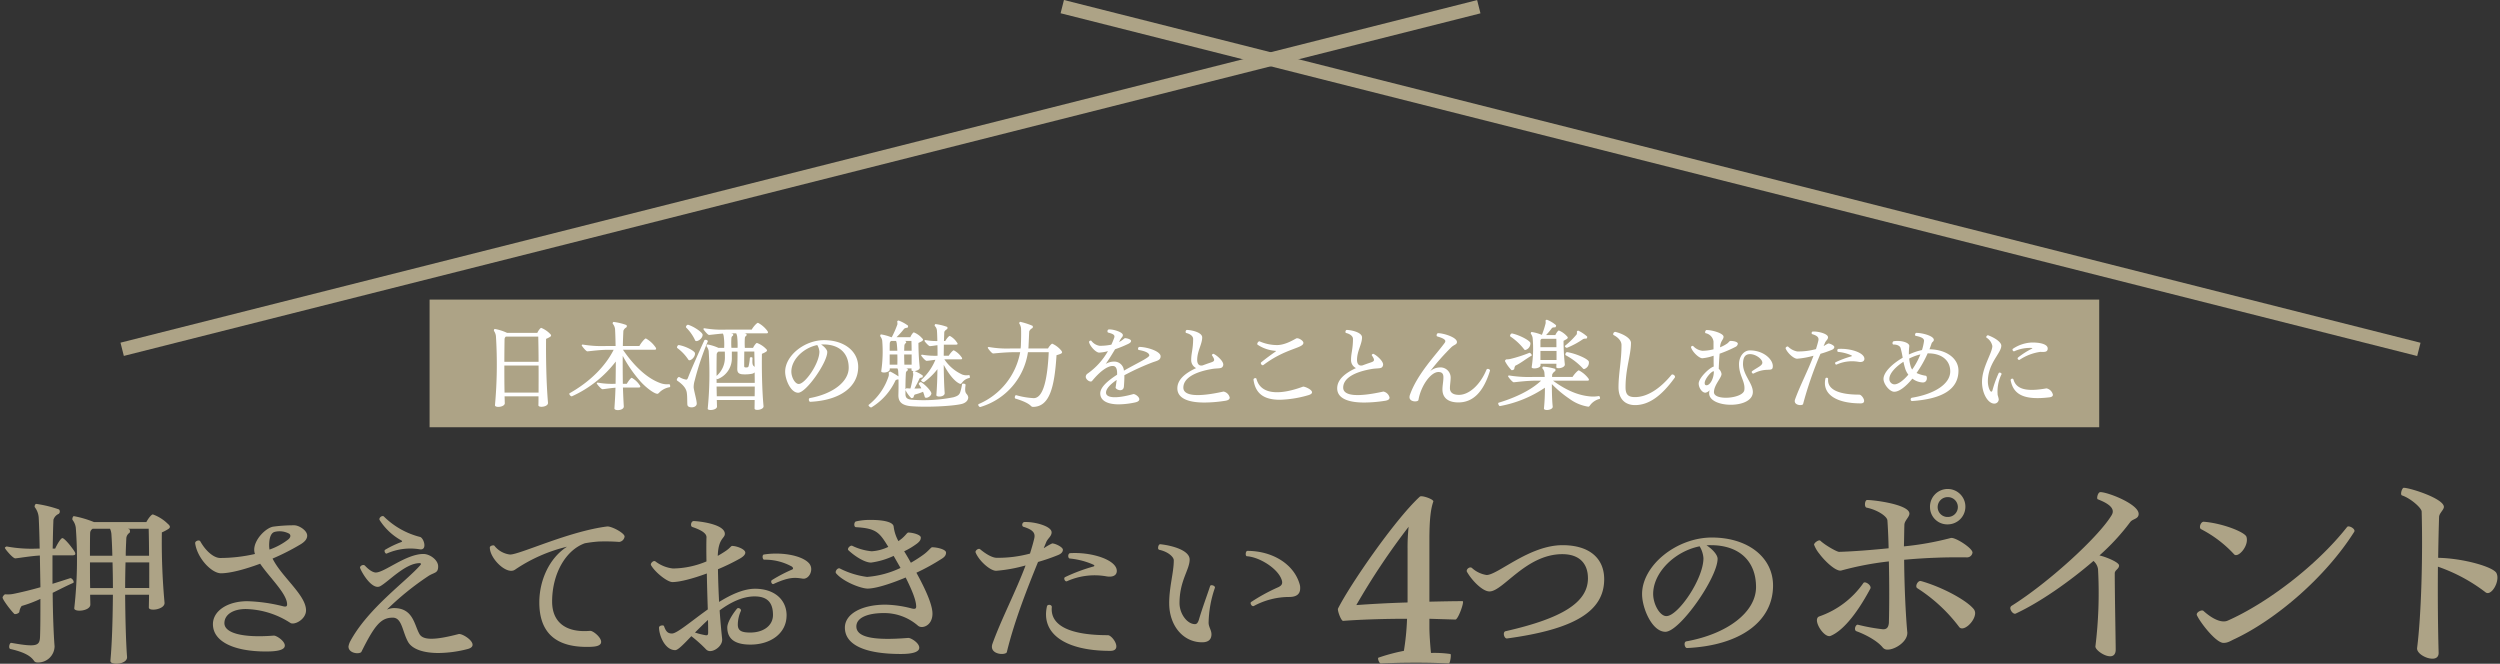
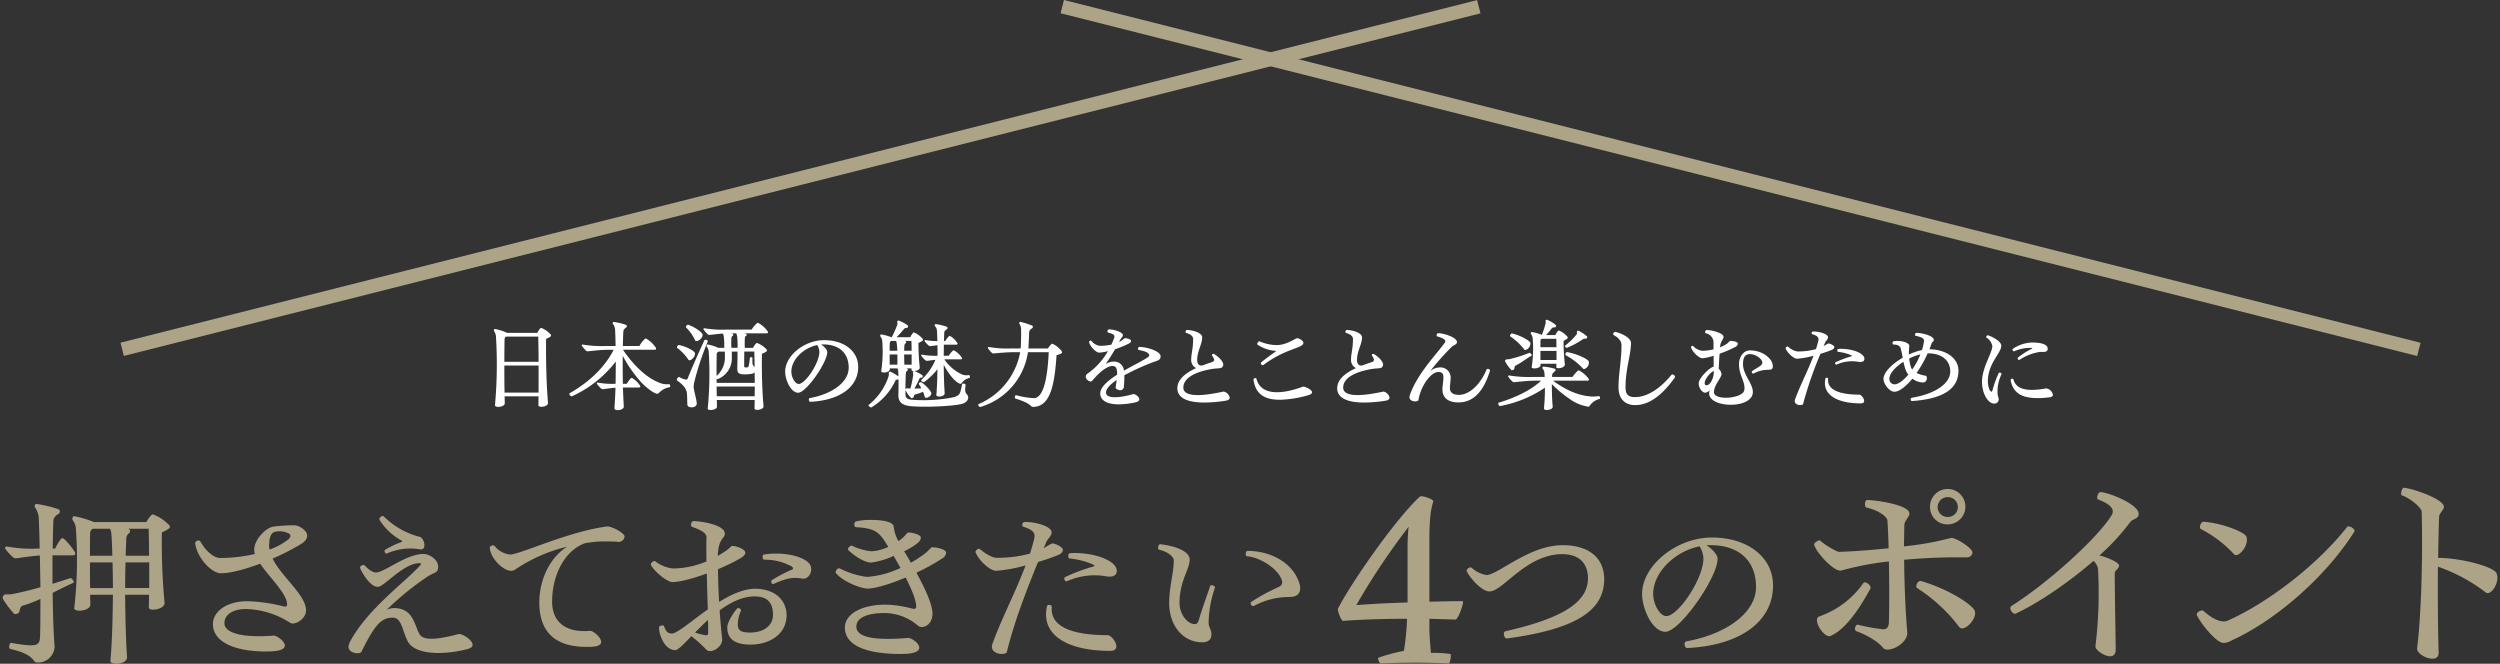
<svg xmlns="http://www.w3.org/2000/svg" width="678" height="180" viewBox="0 0 678 180">
  <rect x="0" y="0" width="678" height="180" fill="#333333" stroke="none" />
  <defs>
    <clipPath id="clip-path">
      <rect id="Rectangle_6028" data-name="Rectangle 6028" width="678" height="180" transform="translate(-0.699)" fill="none" />
    </clipPath>
  </defs>
  <g id="type_title_pc" transform="translate(0.699)">
    <g id="Group_6061" data-name="Group 6061" clip-path="url(#clip-path)">
      <path id="Path_26113" data-name="Path 26113" d="M8.5,163.154c-.57-.726-1.555-2.074-6.377-3.163-.622-.155-.259-1.763.259-1.66,6.948,1.245,7.674.778,7.778-1.66.1-2.386.1-6.119.1-10.267a33.839,33.839,0,0,1-5.082,1.919,3.279,3.279,0,0,0-.622,1.556c0,.415-1.141.829-1.4.57C2.022,149.309,0,146.561,0,146.042c0-.259.467-.881.725-.881a7.926,7.926,0,0,0,2.126-.1c2.333-.467,4.822-1.089,7.415-1.815l-.155-8.608c-2.541.155-5.186.622-6.637.778-.674.052-2.852-2.593-2.852-2.852,0-.155.416-.415.57-.363a36.93,36.93,0,0,0,8.09.57h.777c-.051-3.422-.155-6.43-.259-8.4a5.207,5.207,0,0,0-1.036-2.8c-.208-.207.052-.932.362-.932a32.4,32.4,0,0,1,6.17,1.5.831.831,0,0,1-.051,1.193,2.6,2.6,0,0,0-1.452,1.607c-.1,2.281-.155,4.979-.207,7.83h.674c.622-1.348,1.555-2.851,1.971-2.851s1.814,1.5,3.111,3.37c.519.778.623,1.3-.415,1.3H13.533v7.725c1.556-.467,3.112-.986,4.719-1.5.467-.259,1.3.881.933,1.244-1.919.83-3.786,1.816-5.6,2.7.052,5.912.259,11.357.519,14.52a4.456,4.456,0,0,1-4.822,4.355.967.967,0,0,1-.779-.467m20.742,0c.467-5.082.624-11.666.675-17.89H23.748c0,.986.052,1.867.052,2.645.051,1.815-4.512,2.178-4.355.984a116.675,116.675,0,0,0,.415-21.777,4.252,4.252,0,0,0-.882-2.126c-.154-.259.052-1.038.364-1.038a27.97,27.97,0,0,1,5.444,1.607H38.994c.57-1.089,1.4-2.074,1.763-2.074a11.008,11.008,0,0,1,4.044,2.541c.364.312.571.571.571.83s-.207.467-.571.674a11.651,11.651,0,0,1-1.606.83,181.42,181.42,0,0,0,.725,19.029c.208,1.867-4.252,2.49-4.252,1.348,0-.415.052-2.177.052-3.474H33.238c.052,6.379.207,12.756.519,16.853.1,1.244-1.556,1.867-2.9,1.867-.933,0-1.66-.259-1.609-.83m.519-28.468c-.052-2.386-.154-4.46-.259-5.963a4.623,4.623,0,0,0-.362-1.349H24.422a1.429,1.429,0,0,0-.674,1.09c-.052,1.712-.052,3.889-.052,6.222Zm.156,8.763c0-2.438-.051-4.822-.1-6.948H23.7c0,2.333,0,4.77.052,6.948Zm9.853,0V136.5H33.342c-.052,2.23-.1,4.563-.1,6.948Zm-.053-8.763c0-2.852-.052-5.445-.1-7.312h-5.6l.362.156c.208.1.208.778.052.933a1.946,1.946,0,0,0-.881,1.5c-.052,1.4-.156,3.007-.156,4.719Z" transform="translate(0 16.016)" fill="#ada386" />
      <path id="Path_26114" data-name="Path 26114" d="M67.1,134.782c2.49,5.031,9.076,9.9,9.076,14.053,0,2.489-3.268,4.148-4.3,3.37a23.107,23.107,0,0,0-12.03-3.734c-3.526,0-5.808,1.556-5.808,3.838,0,2.644,4.822,4.044,13.379,3.37.725-.051,3.006,1.452,3.006,2.7,0,1.141-1.814,1.607-5.08,1.607-8.867,0-14.417-2.748-14.417-7.415,0-3.578,3.942-6.222,9.334-6.222a45.062,45.062,0,0,1,9.8,1.4c.675.155.985,0,.985-.519,0-2.9-4.771-7.312-7.311-11.046-4.2,1.556-8.142,2.593-10.631,2.593-2.541,0-6.482-4.148-7-8.192,0-.571,1.089-.986,1.4-.467,1.607,2.851,3.785,4.511,5.392,4.511a42.77,42.77,0,0,0,9.437-1.089,3.144,3.144,0,0,1-.207-1.141c0-2.8,3.164-5.963,5.186-6.274a42.113,42.113,0,0,1,5.185-.362h.571c1.245.051,3.423,1.4,3.423,2.8,0,.933-.675,1.712-1.92,2.438a62.519,62.519,0,0,1-7.467,3.785m-.829-2.437a17.888,17.888,0,0,0,5.082-2.748c.623-.519.778-1.141.261-1.555a5.489,5.489,0,0,0-3.838-.519c-1.3.259-1.607,2.074-1.607,3.734a7.863,7.863,0,0,0,.1,1.089" transform="translate(6.12 16.697)" fill="#ada386" />
      <path id="Path_26115" data-name="Path 26115" d="M116.468,158.461c0,.467-.362.881-1.3,1.141a32.633,32.633,0,0,1-7.934,1.089c-3.993,0-7-.986-8.193-2.9-1.607-2.748-1.659-6.689-4.2-6.689-3.111,0-4.822,1.815-8.5,9.23-.1.259-.571.415-1.141.415-.986,0-2.386-.519-2.386-1.815a4.7,4.7,0,0,1,.415-1.3c4.822-9.073,15.4-16.489,19.135-20.845.207-.259.1-.467-.259-.467-3.837,0-8.348,4.926-10.63,6.222-2.023,1.194-4.77-3.058-5.5-4.873-.207-.519.779-1.142,1.3-.674,1.3,1.4,2.333,1.866,2.955,1.866,2.335,0,8.192-5.029,12.911-5.029,1.712,0,3.993,1.607,3.993,3.371,0,1.918-1.036,1.555-2.7,2.644a76.2,76.2,0,0,0-11.2,9.075,5.334,5.334,0,0,1,1.919-.415c5.29,0,5.5,4.667,6.948,7.1.986,1.607,4.045,1.659,10.578-.052.882-.206,3.786,1.556,3.786,2.9m-25.2-33.809c-.259-.467.31-1.089.829-1.089a.472.472,0,0,1,.416.207,21.306,21.306,0,0,0,9.7,5.444c1.038.259,2.074,3.629,0,3.37a15.709,15.709,0,0,0-9.022,1.142c-.415.155-.829-.83-.415-1.038a26.364,26.364,0,0,1,4.2-2.022c.519-.156.467-.364.052-.571a16.36,16.36,0,0,1-5.756-5.444" transform="translate(10.995 16.405)" fill="#ada386" />
      <path id="Path_26116" data-name="Path 26116" d="M153.2,128.784a1.654,1.654,0,0,1-1.452,1.452,50.122,50.122,0,0,0-5.7-.1c-1.245.1-2.49.259-3.629.467-5.187,1.867-8.868,8.245-8.868,15.816,0,5.6,3.734,8.5,10.319,7.934,1.09-.1,5.7,3.993.674,4.3-.57.052-1.089.052-1.607.052-8.608,0-12.86-4.045-12.86-12.082,0-5.86,2.645-11.978,7.519-15.09a42.827,42.827,0,0,0-14.1,6.222c-2.177,1.555-6.844-2.955-6.844-6.015,0-.467,1.036-.726,1.244-.467a6.314,6.314,0,0,0,4.252,2.386c2.644,0,15.971-6.326,26.393-7.622,1.3,0,4.667,1.815,4.667,2.748" transform="translate(15.487 16.733)" fill="#ada386" />
      <path id="Path_26117" data-name="Path 26117" d="M192.011,150.369c0,4.771-4.252,7.882-9.8,7.882-4.252,0-6.274-1.555-6.274-4.667,0-1.193,1.193-3.319,2.593-5.029.364-.519,1.3.051,1.089.57a9.271,9.271,0,0,0-.829,3.681c0,1.607.881,2.178,3.37,2.178,3.578,0,6.171-1.867,6.171-4.77,0-3.319-1.5-5.031-4.979-5.031-3.267,0-6.533,1.607-9.489,3.786.207,3.06.467,5.7.674,7.727.208,1.658-1.763,3.318-3.267,3.318a1.491,1.491,0,0,1-1.089-.467,36.674,36.674,0,0,0-3.993-3.577c-2.074,2.177-3.629,3.786-4.355,3.786-2.9,0-4.408-4.148-4.408-6.119,0-.622,1.245-.726,1.348-.415.519,1.5,1.038,2.022,2.178,2.022,1.348,0,5.186-3.319,9.7-6.534-.1-3.007-.207-6.482-.259-9.749-3.786,1.4-7.363,2.333-9.333,2.333-1.349,0-4.512-2.489-5.7-4.408a.785.785,0,0,1-.155-.362c0-.467.777-1.193,1.244-.829a9.57,9.57,0,0,0,4.77,1.918,24.109,24.109,0,0,0,9.076-1.918c-.052-2.7-.052-4.978,0-6.483.051-.778-.571-1.763-3.838-2.852-.622-.206-.362-1.607.364-1.607,1.036,0,8.453.726,8.453,3.475,0,1.244-1.764,1.141-1.92,5.963q1.089-.622,2.022-1.245c1.3-.829,1.556-1.451,1.868-1.451,1.244,0,3.577.881,3.577,1.815,0,.622-.726,1.192-1.451,1.607a58.566,58.566,0,0,1-5.964,2.9c.052,3.008.156,6.067.312,8.867,3.266-2.023,6.689-3.578,9.749-3.578,5.237,0,8.556,2.957,8.556,7.26M170.7,151.562c-1.244,1.141-2.438,2.333-3.526,3.422a19.6,19.6,0,0,0,2.9.726c.519.1.674-.155.674-.726,0-.933,0-2.126-.051-3.422m28-13.742c0,1.4-1.089,2.748-2.333,2.541-2.022-.312-3.631-.518-7.882,1.452-.467.207-.881-.726-.467-1.038a40.82,40.82,0,0,1,5.445-2.851c.415-.155.415-.467,0-.83a14.987,14.987,0,0,0-7.519-1.867c-.467,0-.623-1.3-.1-1.4,4.46-.726,10.008.1,12.134,2.23a2.426,2.426,0,0,1,.726,1.763" transform="translate(20.605 16.563)" fill="#ada386" />
      <path id="Path_26118" data-name="Path 26118" d="M229.384,133.346c0,.674-.362,1.193-1.245,1.712a56.992,56.992,0,0,1-6.793,3.734c2.283,4.148,4.357,8.556,4.357,11.1,0,3.37-2.955,4.251-3.993,3.215a13.951,13.951,0,0,0-9.127-3.371c-4.666,0-7.519,1.349-7.519,3.629,0,2.9,4.513,3.89,14.054,3.113.725-.052,3.006,1.347,3.006,2.644,0,1.141-1.712,1.71-4.979,1.71-9.9,0-15.193-2.54-15.193-7.156,0-3.682,4.512-6.222,11.044-6.222a30.523,30.523,0,0,1,7.1,1.038c.829.207,1.192.1,1.192-.519,0-1.763-1.244-4.667-2.851-7.882-4.3,1.815-8.244,3.007-10.32,3.007-1.763,0-6.585-1.815-8.555-4.148a.437.437,0,0,1-.1-.312c0-.57.674-1.244,1.141-.986a22.654,22.654,0,0,0,7.363,2.281,25.834,25.834,0,0,0,9.075-2.437l-1.867-3.267a21.1,21.1,0,0,1-6.118,1.815c-1.764,0-4.46-1.763-6.119-3.318-.519-.467.518-1.452.984-1.245a15.439,15.439,0,0,0,5.289,1.5,12.156,12.156,0,0,0,4.513-1.194c-2.387-3.889-3.216-5.028-8.764-5.34-.622-.052-.57-1.3-.051-1.555a17.023,17.023,0,0,1,4.148-.416c2.8,0,5.911.416,6.118,1.764a10.846,10.846,0,0,0,1.3,3.992l.829-.622c1.193-.986,1.5-1.712,1.866-1.712,1.09,0,3.371.571,3.371,1.349,0,.57-.207.984-.984,1.607a20.029,20.029,0,0,1-3.526,2.126c.571.932,1.192,1.97,1.815,3.111a36.15,36.15,0,0,0,3.319-2.126c1.348-.933,2.126-2.074,2.437-2.074,1.349,0,3.786.571,3.786,1.452" transform="translate(26.482 16.527)" fill="#ada386" />
      <path id="Path_26119" data-name="Path 26119" d="M249.885,135.82c-2.8,6.9-6.377,15.867-8.452,24.422-.052.311-.675.519-1.348.519-1.4,0-3.267-.778-2.542-2.8,2.386-6.637,6.223-13.9,8.97-21.208a40.486,40.486,0,0,1-7.984,1.451c-1.66,0-4.668-2.748-5.549-4.925,0-.052-.052-.1-.052-.156,0-.519.882-1.141,1.3-.726,1.815,1.5,3.422,2.281,4.406,2.281a33.018,33.018,0,0,0,9.076-1.14c.415-1.349.83-2.7,1.141-4.045.362-1.452-.208-2.386-2.9-3.215-.571-.155-.416-1.245.258-1.3h.519c2.437,0,6.844,1.142,6.844,2.8,0,1.089-1.089,1.658-1.5,2.747l-.622,1.5c.1,0,.155-.052.259-.1a14.162,14.162,0,0,1,2.022-1.142c.829,0,2.9.986,2.9,1.712s-.622,1.193-1.451,1.5a52.086,52.086,0,0,1-5.29,1.815m19.6,24.111c-12.237,0-18.874-4.666-17.165-12.133.208-.57,1.349-.415,1.3.259-.467,5.134,5.134,7.622,15.194,7.622,1.3,0,4.1,4.251.674,4.251m-12.237-20.015a47.921,47.921,0,0,1,7.622-2.852c.362-.1.415-.31,0-.519a20.531,20.531,0,0,0-6.377-1.658c-.571-.052-.571-1.4.1-1.452,5.808-.362,12.653,1.815,12.653,4.822,0,1.3-1.244,1.763-2.9,1.452a18.268,18.268,0,0,0-10.631,1.348c-.518.207-1.036-.881-.466-1.141" transform="translate(30.925 16.593)" fill="#ada386" />
      <path id="Path_26120" data-name="Path 26120" d="M279.656,146.316c0-4.512,1.245-8.3,1.245-11.667,0-.881-1.5-2.333-3.993-2.852a.518.518,0,0,1-.259-.519c0-.415.207-.984.57-.984,3.06.31,7.986,1.607,7.986,4.148,0,2.8-2.748,5.7-2.748,11.823,0,2.9,2.074,5.7,4.2,5.7.467,0,.779-.364,1.038-1.142.881-3.058,2.281-6.792,3.06-9.178.155-.519,1.451-.1,1.3.467a30.42,30.42,0,0,0-1.712,9.541c.052,1.141.778,1.97.778,3.058,0,1.5-.935,2.178-2.542,2.178-5.134,0-8.918-4.511-8.918-10.578m22.245-.364a49.633,49.633,0,0,1,7.207-3.941c1.3-.57,1.453-1.244.83-2.593-1.348-2.851-5.963-5.651-9.23-5.859-.467-.052-.362-1.452.155-1.452,6.637,0,12.653,3.474,14.208,9.178a3.35,3.35,0,0,1,.1.986c0,1.5-.933,2.333-2.957,2.333a20.279,20.279,0,0,0-9.592,2.437c-.571.312-1.193-.829-.726-1.089" transform="translate(36.73 17.299)" fill="#ada386" />
      <path id="Path_26121" data-name="Path 26121" d="M353.633,147.475c0,1.069-1.426,4.777-2.067,4.777l-7.058-.214v2.211c0,2,.213,4.918.427,7.058a30.585,30.585,0,0,1,5.276.284c.285.071-.073,2.568-.428,2.568-5.491-.285-12.263-.285-18.466,0-.428,0-.927-1.426-.641-1.569a50.793,50.793,0,0,1,6.916-1.854,67.825,67.825,0,0,0,.855-8.7c-6.274,0-12.691.214-17.326.571-.5.071-1.426-2.353-1.426-3.138v-.143c3.208-6.416,15.33-24.027,22.175-30.373a.6.6,0,0,1,.427-.143c1.069,0,3.422.927,3.279,1.426-.712,2-1.068,4.92-1.068,10.41V147.4c3.351-.071,6.487-.143,8.983-.143.071,0,.143.071.143.214m-15.044.143V133a51.923,51.923,0,0,1,.285-5.918,189.656,189.656,0,0,0-14.188,21.246c3.778-.285,8.84-.571,13.9-.713" transform="translate(42.445 15.774)" fill="#ada386" />
      <path id="Path_26122" data-name="Path 26122" d="M361.065,153.856c15.3-3.474,22.348-7.778,22.348-14.363,0-3.993-2.333-6.534-6.948-6.534-9.853,0-16.075,10.112-19.757,10.112-1.867,0-4.77-2.957-6.118-5.341a.468.468,0,0,1-.052-.259c0-.571.881-1.193,1.4-.778a7.6,7.6,0,0,0,3.993,1.919c3.007,0,11.563-8.089,20.586-8.089,7.312,0,11.3,3.578,11.3,9.23,0,8.659-7.986,13.585-26.393,16.075-.778,0-1.192-1.764-.362-1.971" transform="translate(46.54 17.329)" fill="#ada386" />
      <path id="Path_26123" data-name="Path 26123" d="M428.039,141.705c0,9.8-8.971,16.282-23.334,16.956-.675,0-.987-1.712-.156-1.815,11.149-2.022,18.875-7.934,18.875-14.727,0-7.051-4.563-11.355-12.291-11.355a8.554,8.554,0,0,0-1.141.051c1.3.778,3.009,2.438,3.009,3.631,0,5.133-10.269,19.808-14.156,19.808-3.629,0-6.326-6.43-6.326-10.215,0-7.778,9.334-15.348,18.927-15.348,9.8,0,16.593,5.392,16.593,13.014m-19.912-10.63c-6.741,1.348-12.6,7.1-12.6,12.911,0,2.8,1.816,6.015,3.577,6.015,3.164,0,10.06-10.059,10.06-15.711a7.246,7.246,0,0,0-1.036-3.215" transform="translate(52.113 17.086)" fill="#ada386" />
      <path id="Path_26124" data-name="Path 26124" d="M458.977,155.8c.259,2.528-3.241,4.8-5.315,4.8a1.61,1.61,0,0,1-1.3-.519c-1.425-1.815-4.667-3.565-7.194-4.472-.778-.324-.195-1.945.453-1.75a49.946,49.946,0,0,0,6.807,1.231c.972,0,1.426-.519,1.555-1.686.129-4.472.129-10.889,0-16.723a83.275,83.275,0,0,0-12.9,2.464c-1.362.389-4.408-2.464-5.9-4.473a8.927,8.927,0,0,1-1.491-2.527c0-.519,1.3-1.426,1.684-1.1,1.3,1.231,4.473,3.046,5.121,3.046,4.148-.129,8.881-.518,13.418-.972-.065-2.981-.195-5.639-.325-7.518-.063-1.168-2.787-2.917-5.638-3.5-.714-.13-.519-2.074.129-2.074,2.01,0,11.473,1.231,11.473,3.694,0,.907-1.3,1.88-1.362,2.981-.065,1.945-.065,3.954-.129,5.9a79.768,79.768,0,0,0,12.7-2.269c1.1-.323,5.9,2.723,5.9,3.954a1.482,1.482,0,0,1-1.491,1.3,158.994,158.994,0,0,0-17.047.648c.065,7.842.454,15.3.843,19.574m-9.982-11.8c-4.084,7.648-7.908,11.732-10.889,12.9-1.815.519-4.991-4.6-2.981-5.315a24.225,24.225,0,0,0,11.926-9.01c.39-.713,2.269.519,1.945,1.426m24.046,10.436a43.609,43.609,0,0,0-11.342-10.5c-.713-.453.13-2.139.972-1.945,5.769,1.621,12.186,5.121,14.195,7.455a1.819,1.819,0,0,1,.519,1.231c0,2.269-3.241,5.25-4.343,3.76M465.135,121.9A4.8,4.8,0,1,1,470,126.636a4.681,4.681,0,0,1-4.861-4.732m2.074,0A2.673,2.673,0,0,0,470,124.626a2.69,2.69,0,0,0,0-5.38,2.7,2.7,0,0,0-2.787,2.657" transform="translate(57.581 15.574)" fill="#ada386" />
      <path id="Path_26125" data-name="Path 26125" d="M515.487,123.716c0,1.426-1.555,1.3-2.268,2.2a60.072,60.072,0,0,1-8.362,9.075c1.945.454,5.316,1.88,5.316,2.722,0,.973-1.168,1.232-1.168,2.14,0,5.444.259,18.926.259,20.676,0,1.3-.648,1.815-1.491,1.815-1.686,0-4.018-1.75-4.018-2.657a118.651,118.651,0,0,0,.711-21,3.655,3.655,0,0,0-1.23-2.2c-6.547,5.639-14.52,11.213-21.066,14.26-.583.324-1.492-.714-1.492-1.492a.775.775,0,0,1,.325-.582c9.853-6.158,23.4-18.473,27.095-24.5.842-1.3.518-2.787-3.7-4.408-.39-.129,0-1.945.713-1.945,2.01,0,10.371,3.242,10.371,5.9" transform="translate(63.818 15.642)" fill="#ada386" />
      <path id="Path_26126" data-name="Path 26126" d="M525.444,150.45c-.13-.258-.13-.323-.13-.39,0-.713,1.426-1.359,1.816-.97,2.656,2.4,5.056,3.3,6.546,2.655,10.436-4.6,24.047-14.777,32.409-25.407.388-.519,2.01.324,2.01,1.036a.491.491,0,0,1-.065.259c-7.779,12.315-21.131,23.724-32.344,29.038-1.167.519-1.88,1.1-3.112,1.1-2.01,0-6.092-5.251-7.13-7.326m9.982-16.723a32.318,32.318,0,0,0-8.944-6.8c-.649-.324-.13-2.011.713-2.011,5.056.391,11.149,2.789,11.6,4.084.777,2.464-2.335,5.9-3.371,4.732" transform="translate(69.744 16.584)" fill="#ada386" />
      <path id="Path_26127" data-name="Path 26127" d="M600.363,141.158c0,2.268-2.008,4.991-3.24,3.953a45.66,45.66,0,0,0-12.9-6.935c-.066,8.3,0,16.333.194,23.4,0,1.1-.712,1.555-1.684,1.555-1.816,0-4.343-1.49-4.149-2.916,1.168-9.2,1.555-25.474,1.231-37.011-.063-.972-2.981-3.566-5.315-4.343-.194-.065-.259-.259-.259-.519,0-.648.39-1.555.714-1.555,1.686,0,10.889,2.917,10.889,5.186,0,.777-1.231,1.684-1.3,2.657-.129,3.694-.194,7.454-.258,11.148,6.87.13,14.972,2.464,15.815,4.149a2.623,2.623,0,0,1,.259,1.231" transform="translate(76.24 15.505)" fill="#ada386" />
-       <rect id="Rectangle_6025" data-name="Rectangle 6025" width="452.802" height="34.62" transform="translate(115.805 81.249)" fill="#ada386" />
      <path id="Path_26128" data-name="Path 26128" d="M133.137,80.557c0,.145-.116.289-.318.4a6.925,6.925,0,0,1-1.041.521c-.058,4.974.058,12.029.521,17.321.058.723-.955,1.1-1.765,1.1-.462,0-.838-.145-.838-.406.029-.694.029-1.533.029-2.429h-9.2c.029.664.029,1.3.059,1.85,0,.665-.983,1.013-1.764,1.013-.52,0-.925-.173-.9-.463a122.4,122.4,0,0,0,.259-18.738,3.023,3.023,0,0,0-.521-1.388c-.028-.029-.028-.058-.028-.116,0-.173.087-.434.231-.434a13.132,13.132,0,0,1,3.355,1.07h8.183c.318-.694.839-1.36,1.07-1.36a6.987,6.987,0,0,1,2.37,1.592.7.7,0,0,1,.29.462m-12.261.318a.943.943,0,0,0-.348.665c-.028,1.706-.057,3.875-.057,6.16h9.282c0-2.719-.058-5.235-.086-6.825Zm8.877,15.181c0-2.227.028-4.858,0-7.345h-9.282c0,2.544,0,5.147.057,7.345Z" transform="translate(15.618 10.423)" fill="#fff" />
      <path id="Path_26129" data-name="Path 26129" d="M163.042,94.511c0,.145-.058.261-.145.261a5.227,5.227,0,0,0-2.689,1.33c-.259.261-.434.462-.635.462-.925,0-3.384-1.908-4.8-3.585a35.414,35.414,0,0,1-4.6-6.708c-.031,2.516,0,5.147.028,7.576h1.069c.463-.78,1.1-1.62,1.36-1.62a6.245,6.245,0,0,1,2.081,1.909.936.936,0,0,1,.232.492c0,.145-.145.232-.463.232h-4.251c.058,1.965.145,3.73.232,5.088.057.694-.839,1.041-1.62,1.041-.52,0-.955-.173-.925-.49.116-1.649.232-3.586.289-5.582-1.388.087-2.747.348-3.5.406-.4.028-1.59-1.447-1.59-1.59,0-.087.2-.232.29-.2a21.861,21.861,0,0,0,4.684.318h.145c.028-2.024.057-4.078.057-6.043a31.245,31.245,0,0,1-11.884,9.427c-.261.116-.723-.376-.723-.666a.223.223,0,0,1,.057-.144c5.523-3.123,9.687-7.259,11.973-11.8H146.3c-2.2,0-4.743.347-5.7.433-.376.029-1.561-1.5-1.561-1.648,0-.086.2-.231.289-.2a31.227,31.227,0,0,0,6.218.4h2.689c-.029-1.966-.086-3.586-.145-4.6a2.764,2.764,0,0,0-.607-1.417c-.116-.116.029-.52.2-.52a15.642,15.642,0,0,1,3.471.838.462.462,0,0,1-.029.665,1.6,1.6,0,0,0-.78.925c-.058,1.186-.116,2.6-.144,4.106h4.481c.521-.954,1.476-2.054,1.765-2.054a7.827,7.827,0,0,1,2.515,2.256,1.012,1.012,0,0,1,.262.549q0,.26-.435.261h-8.559c3.326,4.857,6.853,7.894,10.238,9.079a5.223,5.223,0,0,0,2.284.261c.173-.028.289.29.289.549" transform="translate(18.015 10.233)" fill="#fff" />
      <path id="Path_26130" data-name="Path 26130" d="M165.989,94.716c0,.752.838,3.527.838,4.482,0,.607-.607,1.012-1.359,1.012-.693,0-1.155-.231-1.185-.78-.059-.839,0-2.14-.145-3.123-.116-1.013-.78-2.111-2.631-3.355a.26.26,0,0,1-.086-.2c0-.348.462-.9.693-.752a5.136,5.136,0,0,0,1.851.694c.2,0,.318-.087.521-.579.723-1.937,2.978-7,4.423-10.12.231-.261,1.041,0,.9.375A75.139,75.139,0,0,0,166.25,93.01a6.391,6.391,0,0,0-.261,1.706M161.479,83.93c0-.261.259-.665.521-.607,1.965.347,4.25,1.619,4.337,2.168.172,1.128-1.389,2.372-1.765,1.823a12.467,12.467,0,0,0-3.007-3.181.227.227,0,0,1-.086-.2m2.486-5.35c-.231-.231.2-.868.579-.752,1.821.607,3.875,2.14,3.875,2.689.028,1.128-1.737,2.169-2.025,1.533a11.828,11.828,0,0,0-2.429-3.47m22.18,1.3c0,.173-.117.261-.434.261h-5.957a2.378,2.378,0,0,1,.492.144c.117.029.145.434.028.492a.828.828,0,0,0-.4.694,19.467,19.467,0,0,0,0,2.6H182.1c.318-.693.868-1.33,1.041-1.33a6.626,6.626,0,0,1,2.458,1.59c.4.348.347.607-.029.839a7.339,7.339,0,0,1-1.069.52c-.058,4.106.028,9.8.434,14.14.116.694-.925,1.07-1.678,1.07-.434,0-.752-.116-.752-.376,0-.665.029-1.447.029-2.313H172.264c.029.635.029,1.244.059,1.764,0,.635-.955.954-1.707.954-.492,0-.868-.116-.809-.4a96.242,96.242,0,0,0,.261-15.557,2.754,2.754,0,0,0-.551-1.273c-.086-.116.029-.548.231-.548a12.331,12.331,0,0,1,2.951.924h1.561a15.393,15.393,0,0,0-.116-3.122,2.3,2.3,0,0,0-.232-.752c-1.561.116-3.036.317-3.73.376-.375.028-1.561-1.475-1.561-1.62,0-.087.2-.231.289-.2a28.021,28.021,0,0,0,5.7.376h7.114c.492-.867,1.417-1.851,1.707-1.851a7.505,7.505,0,0,1,2.486,2.111.917.917,0,0,1,.231.492m-13.418,5.205a.95.95,0,0,0-.492.723c-.029,1.59-.058,3.7-.029,5.87a6.592,6.592,0,0,0,2.256-5.176c0-.463,0-.983-.029-1.417Zm3.615,0v1.62a6.011,6.011,0,0,1-3.846,5.841.288.288,0,0,1-.29-.145v1.157H182.56c0-.954-.029-1.908-.029-2.833a1.427,1.427,0,0,1-.752.376,10.136,10.136,0,0,1-2.8.116c-.838-.145-1.158-.521-1.158-1.447.031-1.734.088-3.094.059-4.684ZM182.53,97.2c.029-.838.029-1.734.029-2.631H172.206c.029.925.029,1.793.058,2.631Zm-5-17.061h-1.417a2.419,2.419,0,0,1,.492.144c.144.029.144.434.029.492a.826.826,0,0,0-.406.694,19.1,19.1,0,0,0,0,2.6H177.9a20.991,20.991,0,0,0-.117-3.122,3.77,3.77,0,0,0-.259-.81m2.2,4.945c-.028,1.533-.028,3.036-.028,3.933,0,.289.114.376.491.376.579,0,.665-.116.752-.551a11.925,11.925,0,0,0,.289-2.023c.058-.29.724-.261.724.028-.087,1.445,0,1.793.259,2.111a2.826,2.826,0,0,0,.318.289l-.087-4.164Z" transform="translate(21.431 10.26)" fill="#fff" />
      <path id="Path_26131" data-name="Path 26131" d="M207.168,88.7c0,5.466-5,9.08-13.013,9.456-.376,0-.549-.955-.087-1.013,6.218-1.127,10.526-4.425,10.526-8.213,0-3.933-2.544-6.332-6.853-6.332a4.781,4.781,0,0,0-.635.028c.724.434,1.676,1.359,1.676,2.024,0,2.864-5.725,11.047-7.893,11.047-2.024,0-3.529-3.585-3.529-5.7,0-4.337,5.205-8.559,10.555-8.559,5.466,0,9.254,3.006,9.254,7.258m-11.1-5.928c-3.759.752-7.027,3.961-7.027,7.2,0,1.562,1.012,3.354,1.995,3.354,1.764,0,5.611-5.609,5.611-8.761a4.028,4.028,0,0,0-.579-1.793" transform="translate(24.875 10.812)" fill="#fff" />
      <path id="Path_26132" data-name="Path 26132" d="M233.985,96.753a1.448,1.448,0,0,1,.376.81c0,.809-.635,1.5-1.735,1.792-2.544.637-9.831.954-13.88.607-2.516-.261-3.384-1.272-3.326-3.123.029-.9.058-2.574.029-4.106a1.046,1.046,0,0,0-.81.232,16.781,16.781,0,0,1-6.507,7.315.221.221,0,0,1-.116.028c-.261,0-.694-.375-.694-.607a.106.106,0,0,1,.028-.086,16.294,16.294,0,0,0,5.437-7.836,2.172,2.172,0,0,0,0-.868c0-.116.318-.376.462-.318a19.41,19.41,0,0,1,2.2,1.3l-.087-1.5a2.008,2.008,0,0,0-.2-.666h-2.082v.232c.029.954-2.428,1.157-2.313.49a36.114,36.114,0,0,0,.261-8.3,2.792,2.792,0,0,0-.492-1.1c-.117-.145,0-.549.2-.549a13.8,13.8,0,0,1,2.718.752h.173a25.343,25.343,0,0,0,1.533-3.5,2.991,2.991,0,0,0-.058-.723c-.028-.087.174-.29.318-.29h.058a10.156,10.156,0,0,1,2.516,1.359c.145.145-.028.607-.173.607a1.6,1.6,0,0,0-.839.261,22.233,22.233,0,0,1-2.053,2.285h3.73c.29-.666.752-1.3.955-1.3a5.894,5.894,0,0,1,2.2,1.561c.406.376.347.579-.028.839a9.053,9.053,0,0,1-.927.462,62.723,62.723,0,0,0,.348,6.622c.086.607-.724.925-1.417,1.012a9.957,9.957,0,0,1,2.2,1.186c.144.145-.028.578-.145.578a1,1,0,0,0-.693.232c-.318.78-.839,1.735-1.388,2.747.607,0,1.243-.029,1.879-.058a6.269,6.269,0,0,0-.665-1.1c-.173-.261.376-.723.665-.549,1.359.9,2.834,2.6,2.717,3.094-.173.925-1.648,1.447-1.793.868a12.767,12.767,0,0,0-.462-1.388,13.761,13.761,0,0,1-2.227.752,1.029,1.029,0,0,0-.317.665c0,.2-.579.4-.694.259a8.132,8.132,0,0,1-1.533-2.14v1.128c.028.925.4,1.388,1.765,1.5a41.51,41.51,0,0,0,11.219-.664c1.186-.319,1.62-.694,1.851-1.331a14.23,14.23,0,0,0,.521-2.227c.058-.289.982-.144.954.2-.261,1.793-.029,2.11.347,2.545M213.049,84.926h2.082c-.029-.723-.087-1.389-.144-1.909a3.567,3.567,0,0,0-.2-.752h-1.3a.736.736,0,0,0-.406.637c-.028.549-.028,1.272-.028,2.024m0,3.788h2.082c.028-.868.028-1.851,0-2.776h-2.082Zm4.048-6.449a2,2,0,0,1,.317.116c.145.058.145.406.031.462a.916.916,0,0,0-.406.694c-.029.406-.029.868-.059,1.389h2.025c0-1.013-.029-1.938-.058-2.661Zm1.909,6.449V85.938h-2.025c0,.925.029,1.909.059,2.776Zm-1.475,1.012.318.087a.367.367,0,0,1,.028.52.792.792,0,0,0-.433.694c-.088,1.359-.117,3.094-.117,4.367.086-.145.261-.289.348-.289a7.741,7.741,0,0,0,.953.057h.059a29.65,29.65,0,0,0,.751-3.7,2.067,2.067,0,0,0-.114-.752c0-.058.114-.2.259-.261-.347,0-.607-.086-.607-.289v-.434Zm17.263,2.343c0,.116,0,.2-.086.231-2.083.492-2,1.851-2.6,1.59-1.417-.549-3.065-2.66-4.4-5.147.029,2.95.117,5.784.262,7.663.057,1.1-2.344,1.214-2.256.521.174-2.024.261-4.512.289-7a17.32,17.32,0,0,1-3.614,3.5c-.262.173-.955-.406-.782-.579a15.149,15.149,0,0,0,3.847-5.464c-.955.116-1.851.259-2.372.289-.376.029-1.5-1.359-1.5-1.475,0-.087.173-.231.259-.2a19.88,19.88,0,0,0,4.193.29c0-1.013,0-1.966-.029-2.864-.81.116-1.531.231-2.024.261-.375.029-1.5-1.33-1.5-1.447,0-.086.2-.231.289-.2a15.8,15.8,0,0,0,3.21.261c-.029-1.215-.058-2.2-.117-2.892a1.928,1.928,0,0,0-.577-1.186c-.088-.116.028-.521.2-.521a14.82,14.82,0,0,1,3.123.753c.145.057.2.49-.028.635-.406.261-.7.549-.724.838l-.086,2.372h.347c.4-.694.983-1.389,1.244-1.389a5.294,5.294,0,0,1,1.879,1.706c.318.376.347.666-.2.666h-3.3c0,.954-.029,1.966-.029,3.007h1.359c.434-.724,1.128-1.476,1.36-1.476a5.806,5.806,0,0,1,2.053,1.793c.317.376.317.665-.2.665h-4.4a11.61,11.61,0,0,0,4.888,4.136,3.409,3.409,0,0,0,1.793.116c.145-.029.231.318.231.549" transform="translate(27.526 10.189)" fill="#fff" />
      <path id="Path_26133" data-name="Path 26133" d="M233.594,99.546a.242.242,0,0,1,.117-.2A18.982,18.982,0,0,0,244.958,85.29h-1.706c-2.082,0-4.656.261-5.609.347-.376.029-1.476-1.417-1.476-1.561,0-.087.2-.231.29-.2a28.277,28.277,0,0,0,5.987.4h2.631a8.176,8.176,0,0,0,.086-1.185c.058-1.417.087-3.384.028-4.337a2.97,2.97,0,0,0-.433-1.186c-.144-.145.058-.521.2-.521a19.088,19.088,0,0,1,3.326,1.07c.145.058.173.549-.058.665a1.717,1.717,0,0,0-.81.868c-.058,1.013-.114,2.631-.173,3.643,0,.318-.029.666-.058.983h5.321c.376-.665.955-1.3,1.158-1.3a6.694,6.694,0,0,1,2.4,1.821.95.95,0,0,1,.259.52c0,.145-.114.261-.317.376a7.113,7.113,0,0,1-1.186.4c-.549,8.648-1.85,14.026-6.419,14.026a.754.754,0,0,1-.521-.261c-.4-.376-1.243-1.1-4.221-1.995-.318-.117-.087-.984.2-.925a21.414,21.414,0,0,0,4.77.809c2.256,0,3.674-3.846,4.078-12.463h-5.639a18.249,18.249,0,0,1-12.637,14.776.777.777,0,0,1-.318.087c-.261,0-.52-.347-.52-.607" transform="translate(31.013 10.229)" fill="#fff" />
      <path id="Path_26134" data-name="Path 26134" d="M279.628,86.148c0,1.1-.983,1.214-2.169,1.648a65.831,65.831,0,0,0-7.663,3.5c.029,1.012-.058,2.082-.116,3.007-.116,1.793-2.343.868-2.255.289.116-.693.2-1.388.289-2.024-2.024,1.389-2.891,2.545-2.891,3.441,0,1.389,2.486,1.764,7.372.406.637-.174,3.066,1.706.521,2.255a22.2,22.2,0,0,1-4.425.52c-3.209,0-5.031-1.069-5.031-2.978,0-1.678,2.082-3.471,4.568-5.06.058-1.417-.2-2.372-1.214-2.372-1.417,0-3.471,1.5-5.581,4.078-.434.462-1.706-.318-1.706-1.158a1.06,1.06,0,0,1,.52-.867,18.835,18.835,0,0,0,5.5-6.073,11.17,11.17,0,0,1-2.371.4c-.925,0-2.517-1.764-2.748-2.834-.058-.347.493-.548.637-.347a3.453,3.453,0,0,0,2.226,1.331A14.874,14.874,0,0,0,266.268,83a19.1,19.1,0,0,0,.78-1.88c.2-.607,0-.983-1.62-1.388-.347-.087-.231-.78.059-.838.086,0,.173-.029.288-.029,1.186,0,3.616.752,3.616,1.533,0,.492-.348.607-.694,1.244l-.347.637a5.02,5.02,0,0,0,.548-.29c.579-.376.927-.752,1.072-.752.462,0,1.648.29,1.648.752,0,.347-.348.637-1.1.955a29.169,29.169,0,0,1-3.239,1.3c-.809,1.359-1.678,2.776-2.544,3.991a4.369,4.369,0,0,1,2.11-.637,2.63,2.63,0,0,1,2.834,2.458c3.412-1.966,6.883-3.527,6.883-4.135,0-.782-1.5-1.244-2.834-1.475-.4-.087-.2-.838.145-.838,2.255.058,5.754,1.214,5.754,2.544" transform="translate(34.43 10.47)" fill="#fff" />
      <path id="Path_26135" data-name="Path 26135" d="M295.456,97.35c0,.376-.29.694-1.1.839a37.392,37.392,0,0,1-5.783.49c-4.857,0-7.315-1.388-7.315-3.846,0-2.227,1.851-3.991,5.088-5.494a2.409,2.409,0,0,1-1.33-2.313c0-1.707.52-2.864.52-5.611,0-.607-.578-1.272-1.851-1.59-.345-.086-.172-.838.174-.838,1.707.087,4.135.78,4.135,2.024,0,1.85-1.358,3.7-1.358,6.1,0,1.128.52,1.706,1.475,1.5.693-.261,1.417-.521,2.2-.78,1.069-.348,1.244-.608.347-1.938-.144-.144.261-.52.463-.4.838.376,2.8,2.053,2.573,3.065-.231,1.041-1.069.751-2.8.982-5.378.869-8.01,2.748-8.01,5.091,0,2.284,3.874,2.631,10.9,1.069a2.155,2.155,0,0,1,1.678,1.648" transform="translate(37.342 10.487)" fill="#fff" />
      <path id="Path_26136" data-name="Path 26136" d="M306.658,97.665c-4.048,0-6.622-1.417-7.172-5.464,0-.406.723-.579.81-.2,1.069,4.049,5.783,4.627,12.608,2.11.318-.116,2.458.723,2.458,1.533,0,.318-.318.607-1.215.839a30.186,30.186,0,0,1-7.489,1.185m-5.089-10.15c1.244-1.013,2.862-2.2,3.817-2.862.261-.173.2-.261.029-.261a10.021,10.021,0,0,1-4.8-1.648c-.345-.231.231-1.1.579-.9a11.784,11.784,0,0,0,4.685.983c2.341,0,4.771-1.62,5.263-1.823a.373.373,0,0,1,.173-.028c.607,0,1.706.693,1.706,1.244,0,1.5-4.742,1.417-10.844,6.014-.376.29-.925-.462-.607-.723" transform="translate(39.762 10.751)" fill="#fff" />
      <path id="Path_26137" data-name="Path 26137" d="M333.725,97.35c0,.376-.29.694-1.1.839a37.389,37.389,0,0,1-5.782.49c-4.858,0-7.317-1.388-7.317-3.846,0-2.227,1.851-3.991,5.089-5.494a2.408,2.408,0,0,1-1.331-2.313c0-1.707.521-2.864.521-5.611,0-.607-.579-1.272-1.851-1.59-.347-.086-.173-.838.173-.838,1.707.087,4.135.78,4.135,2.024,0,1.85-1.358,3.7-1.358,6.1,0,1.128.52,1.706,1.475,1.5.693-.261,1.417-.521,2.2-.78,1.069-.348,1.244-.608.347-1.938-.143-.144.261-.52.463-.4.839.376,2.8,2.053,2.573,3.065-.231,1.041-1.069.751-2.8.982-5.378.869-8.01,2.748-8.01,5.091,0,2.284,3.874,2.631,10.9,1.069a2.154,2.154,0,0,1,1.677,1.648" transform="translate(42.422 10.487)" fill="#fff" />
      <path id="Path_26138" data-name="Path 26138" d="M358.668,89.9a.218.218,0,0,1-.028.114c-1.792,5.813-4.656,8.531-8.531,8.531-2.863,0-4.337-1.3-4.337-3.527,0-1.041.261-2.169.261-3.3,0-1.013-.434-1.417-1.359-1.417-2.054,0-4.743,3.7-5.408,7.577-.114.607-2.429.607-2.429-.752a1.925,1.925,0,0,1,.087-.549c1.994-5.754,7.084-10.93,9.4-14.112.549-.723.173-1.186-1.966-1.821-.318-.088-.145-.839.2-.868h.145c1.272,0,5,1.07,5,2.4,0,.694-.782.694-1.534,1.417a65.154,65.154,0,0,0-5.754,6.508,4.117,4.117,0,0,1,2.517-1.041A2.772,2.772,0,0,1,348,91.752c0,.953-.2,2.051-.2,2.919,0,1.187.839,1.823,2.458,1.823,2.574,0,5.639-2.458,7.46-6.825.145-.4.954-.2.954.232" transform="translate(44.721 10.592)" fill="#fff" />
      <path id="Path_26139" data-name="Path 26139" d="M385.694,97.791a.26.26,0,0,1-.116.232,4.584,4.584,0,0,0-2.6,1.735c-.172.259-.289.375-.462.375a11.574,11.574,0,0,1-5.119-2.14A30.014,30.014,0,0,1,372.623,94c0,2.139.058,4.568.231,6.073.087.607-.838.954-1.561.954-.492,0-.868-.145-.809-.462a55.267,55.267,0,0,0,.259-5.582A32.13,32.13,0,0,1,358.57,99.96c-.231.058-.493-.434-.493-.723a.174.174,0,0,1,.088-.173c4.857-1.475,8.964-3.527,11.537-5.986h-1.5c-2.314,0-4.946.347-5.9.434-.376.028-1.562-1.5-1.562-1.648,0-.087.2-.232.29-.2a33.6,33.6,0,0,0,6.534.4h3.124L370.6,90.88a1.955,1.955,0,0,0-.52-1.1c-.116-.117.029-.521.2-.521a14.992,14.992,0,0,1,3.209.607c.145.058.2.52-.029.665a1.933,1.933,0,0,0-.752.9c0,.2-.028.4-.028.635h5.552c.521-.838,1.447-1.793,1.707-1.793a7.871,7.871,0,0,1,2.488,2.054,1.17,1.17,0,0,1,.259.492c0,.173-.145.261-.462.261h-9.283c3.672,2.689,6.939,4.019,10.207,4.28a8.626,8.626,0,0,0,2.227-.116c.173-.029.318.347.318.548m-25.766-10c-.086-.145.231-.492.376-.492a5.468,5.468,0,0,0,1.07-.116,37.01,37.01,0,0,0,5.118-1.648c.145-.058.348.086.493.261s.259.4.144.492c-1.533.867-2.978,2.082-4.4,2.718a1.7,1.7,0,0,0-.289.868c0,.2-.638.463-.782.318a10.119,10.119,0,0,1-1.735-2.4m1.938-7.518c2.168.492,4.8,1.937,4.944,2.574a1.837,1.837,0,0,1-1.388,1.909.356.356,0,0,1-.289-.145,15.562,15.562,0,0,0-3.731-3.5c-.289-.173.087-.9.463-.838m5.088.116c-.114-.116.031-.521.2-.521a12.719,12.719,0,0,1,2.776.782,23.954,23.954,0,0,0,1.013-3.152,2.51,2.51,0,0,0-.029-.665c-.028-.116.231-.289.376-.289a8.561,8.561,0,0,1,2.458,1.475c.116.144-.087.607-.261.607a1.387,1.387,0,0,0-.81.144,18.353,18.353,0,0,1-1.62,1.938h2.517c.289-.637.751-1.244.954-1.244a5.872,5.872,0,0,1,2.14,1.5c.406.375.347.578-.028.838-.261.144-.549.318-.838.462a58.68,58.68,0,0,0,.346,6.362c.088.694-.983,1.07-1.7,1.07-.348,0-.608-.087-.608-.289,0-.261.029-.579.029-.925h-4.309v.4c0,.579-.924.868-1.648.868-.462,0-.81-.116-.752-.376a32.342,32.342,0,0,0,.261-7.866,2.552,2.552,0,0,0-.463-1.127m2.921,1.33c-.231.173-.347.318-.347.521V84h4.337c0-.868,0-1.648-.029-2.285Zm4.019,3.3h-4.366v2.458h4.366Zm2.285-1.388a20.855,20.855,0,0,0,3.21-3.152,3.087,3.087,0,0,0,.028-.723c0-.086.29-.289.406-.231a10.038,10.038,0,0,1,2.371,1.59c.116.145-.116.579-.261.579a1.507,1.507,0,0,0-.838.116,22.612,22.612,0,0,1-4.25,2.313c-.318.173-.782-.261-.666-.492m.607,1.706c2.574.434,5.668,1.88,5.871,2.574a1.836,1.836,0,0,1-1.272,2.024.37.37,0,0,1-.29-.116,17.586,17.586,0,0,0-4.685-3.615c-.289-.145,0-.9.376-.868" transform="translate(47.541 10.162)" fill="#fff" />
      <path id="Path_26140" data-name="Path 26140" d="M387.044,94.514c0-3.759.81-7.114.81-11.509,0-.925-.694-1.937-2.141-2.689a.263.263,0,0,1-.114-.231.653.653,0,0,1,.548-.637c1.966.462,4.28,1.678,4.28,3.007,0,3.268-1.474,6.969-1.474,12.03,0,1.937.693,2.66,2.574,2.66,3.006,0,6.477-1.909,9.89-6.043.259-.29.953.116.953.549a.314.314,0,0,1-.057.2c-3.644,5.061-7.084,7.462-10.786,7.462-2.776,0-4.482-1.764-4.482-4.8" transform="translate(51.195 10.548)" fill="#fff" />
      <path id="Path_26141" data-name="Path 26141" d="M426.415,88.817c0,1.821-1.59.117-5.147,1.966-.376.2-.78-.376-.434-.637,1.475-1.041,2.747-1.474,2.747-2.284,0-.983-1.793-2.313-3.325-2.313-1.215,0-1.823.693-1.909,2.341-.2,2.95,2.313,5.147,2.63,7.49.376,2.661-2.775,3.9-5.956,3.9-2.95,0-5.87-1.069-5.87-3.123a2.985,2.985,0,0,1,.145-.838,1.94,1.94,0,0,1-1.158.693c-.925,0-1.822-1.358-1.822-2.486,0-1.5,2.92-4.309,4.078-4.6-.029-.9-.029-1.909-.029-2.95a12.675,12.675,0,0,1-3.065.693c-.81,0-2.429-1.445-2.979-2.719a.919.919,0,0,1-.086-.259.4.4,0,0,1,.607-.318,4,4,0,0,0,2.488,1.272,13.136,13.136,0,0,0,3.007-.4V82.137a2.657,2.657,0,0,0-2.111-2.255c-.347-.086-.087-.868.232-.868,1.5,0,4.6.868,4.6,1.823,0,.78-.81,1.127-.925,2.63l-.029.232a9.748,9.748,0,0,0,1.968-1.041c.4-.318.635-.694.81-.694.78,0,2.053.2,2.053.78a1.135,1.135,0,0,1-.694.868,34.132,34.132,0,0,1-4.25,1.823c-.117,1.445-.2,2.949-.231,4.105a2.3,2.3,0,0,1,.751,1.389c0,1.069-2.054,2.978-2.054,4.945,0,2.4,7.981,1.735,8.242-.607.29-2.371-1.447-3.817-1.447-7,0-1.995,1.244-3.73,2.951-3.73,3.643,0,6.217,2.371,6.217,4.28m-15.991,1.417a.106.106,0,0,0-.086-.028c-.607,0-2.4,2.11-2.4,3.151,0,.492.173.637.521.637.9,0,1.965-1.764,1.965-3.76" transform="translate(53.669 10.49)" fill="#fff" />
      <path id="Path_26142" data-name="Path 26142" d="M436.336,85.414a100.939,100.939,0,0,0-4.713,13.62c-.029.173-.376.289-.752.289-.782,0-1.823-.434-1.417-1.561,1.331-3.7,3.47-7.75,5-11.827a22.591,22.591,0,0,1-4.454.81c-.924,0-2.6-1.533-3.094-2.748,0-.028-.029-.058-.029-.086,0-.29.492-.637.723-.406a4.689,4.689,0,0,0,2.458,1.273,18.378,18.378,0,0,0,5.061-.637c.231-.752.462-1.5.635-2.255.2-.81-.116-1.33-1.619-1.793-.318-.087-.232-.694.145-.723h.288c1.36,0,3.819.635,3.819,1.561,0,.608-.608.925-.839,1.533l-.347.839c.057,0,.086-.029.145-.058a7.931,7.931,0,0,1,1.127-.637c.463,0,1.619.549,1.619.955s-.347.665-.809.838a28.867,28.867,0,0,1-2.95,1.012m10.93,13.447c-6.824,0-10.526-2.6-9.572-6.767.117-.317.752-.231.724.145-.261,2.863,2.862,4.251,8.472,4.251.724,0,2.286,2.371.376,2.371M440.443,87.7a26.617,26.617,0,0,1,4.25-1.59c.2-.058.232-.173,0-.289a11.425,11.425,0,0,0-3.557-.925c-.317-.029-.317-.782.058-.81,3.239-.2,7.057,1.013,7.057,2.689,0,.723-.7.983-1.62.81a10.185,10.185,0,0,0-5.929.752c-.288.116-.578-.493-.259-.637" transform="translate(56.675 10.538)" fill="#fff" />
      <path id="Path_26143" data-name="Path 26143" d="M470.646,89.939c0,5.032-4.308,7.664-12.578,8.242-.463,0-.55-.78-.031-.9,6.044-.983,10.382-3.7,10.382-7.143,0-2.978-2.313-4.887-5.956-4.887h-.174a30.506,30.506,0,0,1-3.007,5.321,8.965,8.965,0,0,0,2.517.752c.434.087.52,1.821-.81,1.821a4.954,4.954,0,0,1-2.834-1.041c-1.765,2.14-3.557,3.557-4.916,3.557-1.272,0-2.92-2.082-2.92-3.47,0-1.793,2.313-4.077,5.205-5.754a24.08,24.08,0,0,0-.579-2.661c-.116-.406-.693-.925-1.937-.925-.348,0-.348-.809.116-.9,1.995-.289,4.25.376,4.193,1.33a18.158,18.158,0,0,0-.117,2.285,16.173,16.173,0,0,1,3.558-1.214,14.651,14.651,0,0,0,.548-2.43c.059-.52-.289-1.041-2.227-1.416-.375-.058-.172-.81.145-.81,1.678,0,4.743.838,4.743,1.879,0,.492-.492.549-.637,1.069-.173.492-.347,1.014-.549,1.5,4.57.058,7.866,2.458,7.866,5.783m-13.591,1.1a5.456,5.456,0,0,1-.81-1.5,20.565,20.565,0,0,1-.521-1.995c-2.168,1.388-3.816,3.181-3.816,4.626a1.449,1.449,0,0,0,1.358,1.5c1.041,0,2.43-1.041,3.789-2.63m3.267-5.5a13.864,13.864,0,0,0-3.036,1.128,10.528,10.528,0,0,0,.463,2.313,2.884,2.884,0,0,0,.347.665,19.247,19.247,0,0,0,2.226-4.106" transform="translate(59.787 10.582)" fill="#fff" />
      <path id="Path_26144" data-name="Path 26144" d="M473.906,92.872c0-3.874,2.8-7.836,2.8-9.686a3.439,3.439,0,0,0-1.561-2.256c-.261-.144.058-.664.376-.664a.624.624,0,0,1,.173.057c1.734.666,3.44,1.793,3.44,2.776,0,2.024-3.643,4.743-3.643,9.687,0,1.475.578,2.776.925,2.776.173,0,.259-.117.347-.434a28.794,28.794,0,0,1,1.648-4.57c.174-.376.925-.028.782.29a10.583,10.583,0,0,0-1.041,5.639,8.078,8.078,0,0,1,.289,1.127,1.179,1.179,0,0,1-1.214,1.186c-1.678,0-3.326-2.689-3.326-5.929m7.779-.375c-.087-.434.637-.666.751-.231.782,2.718,3.674,3.354,8.965,2.4a2.262,2.262,0,0,1,1.735,1.735c0,.347-.261.607-.9.694-6.739.809-9.775-.607-10.555-4.6m1.995-6.188a21.082,21.082,0,0,1,3.76-2.4c.174-.087.144-.173,0-.2a10.345,10.345,0,0,0-4.772.9c-.317.144-.693-.492-.346-.694A9.919,9.919,0,0,1,487.5,82.23c2.631,0,4.222.608,4.222,1.62,0,1.128-1.1.925-2.023.925a13.454,13.454,0,0,0-5.582,2.14c-.289.2-.78-.318-.434-.607" transform="translate(62.919 10.657)" fill="#fff" />
      <rect id="Rectangle_6026" data-name="Rectangle 6026" width="379.468" height="3.706" transform="translate(31.978 92.931) rotate(-14.172)" fill="#ada386" />
      <rect id="Rectangle_6027" data-name="Rectangle 6027" width="3.706" height="379.468" transform="translate(286.935 3.593) rotate(-75.82)" fill="#ada386" />
    </g>
  </g>
</svg>